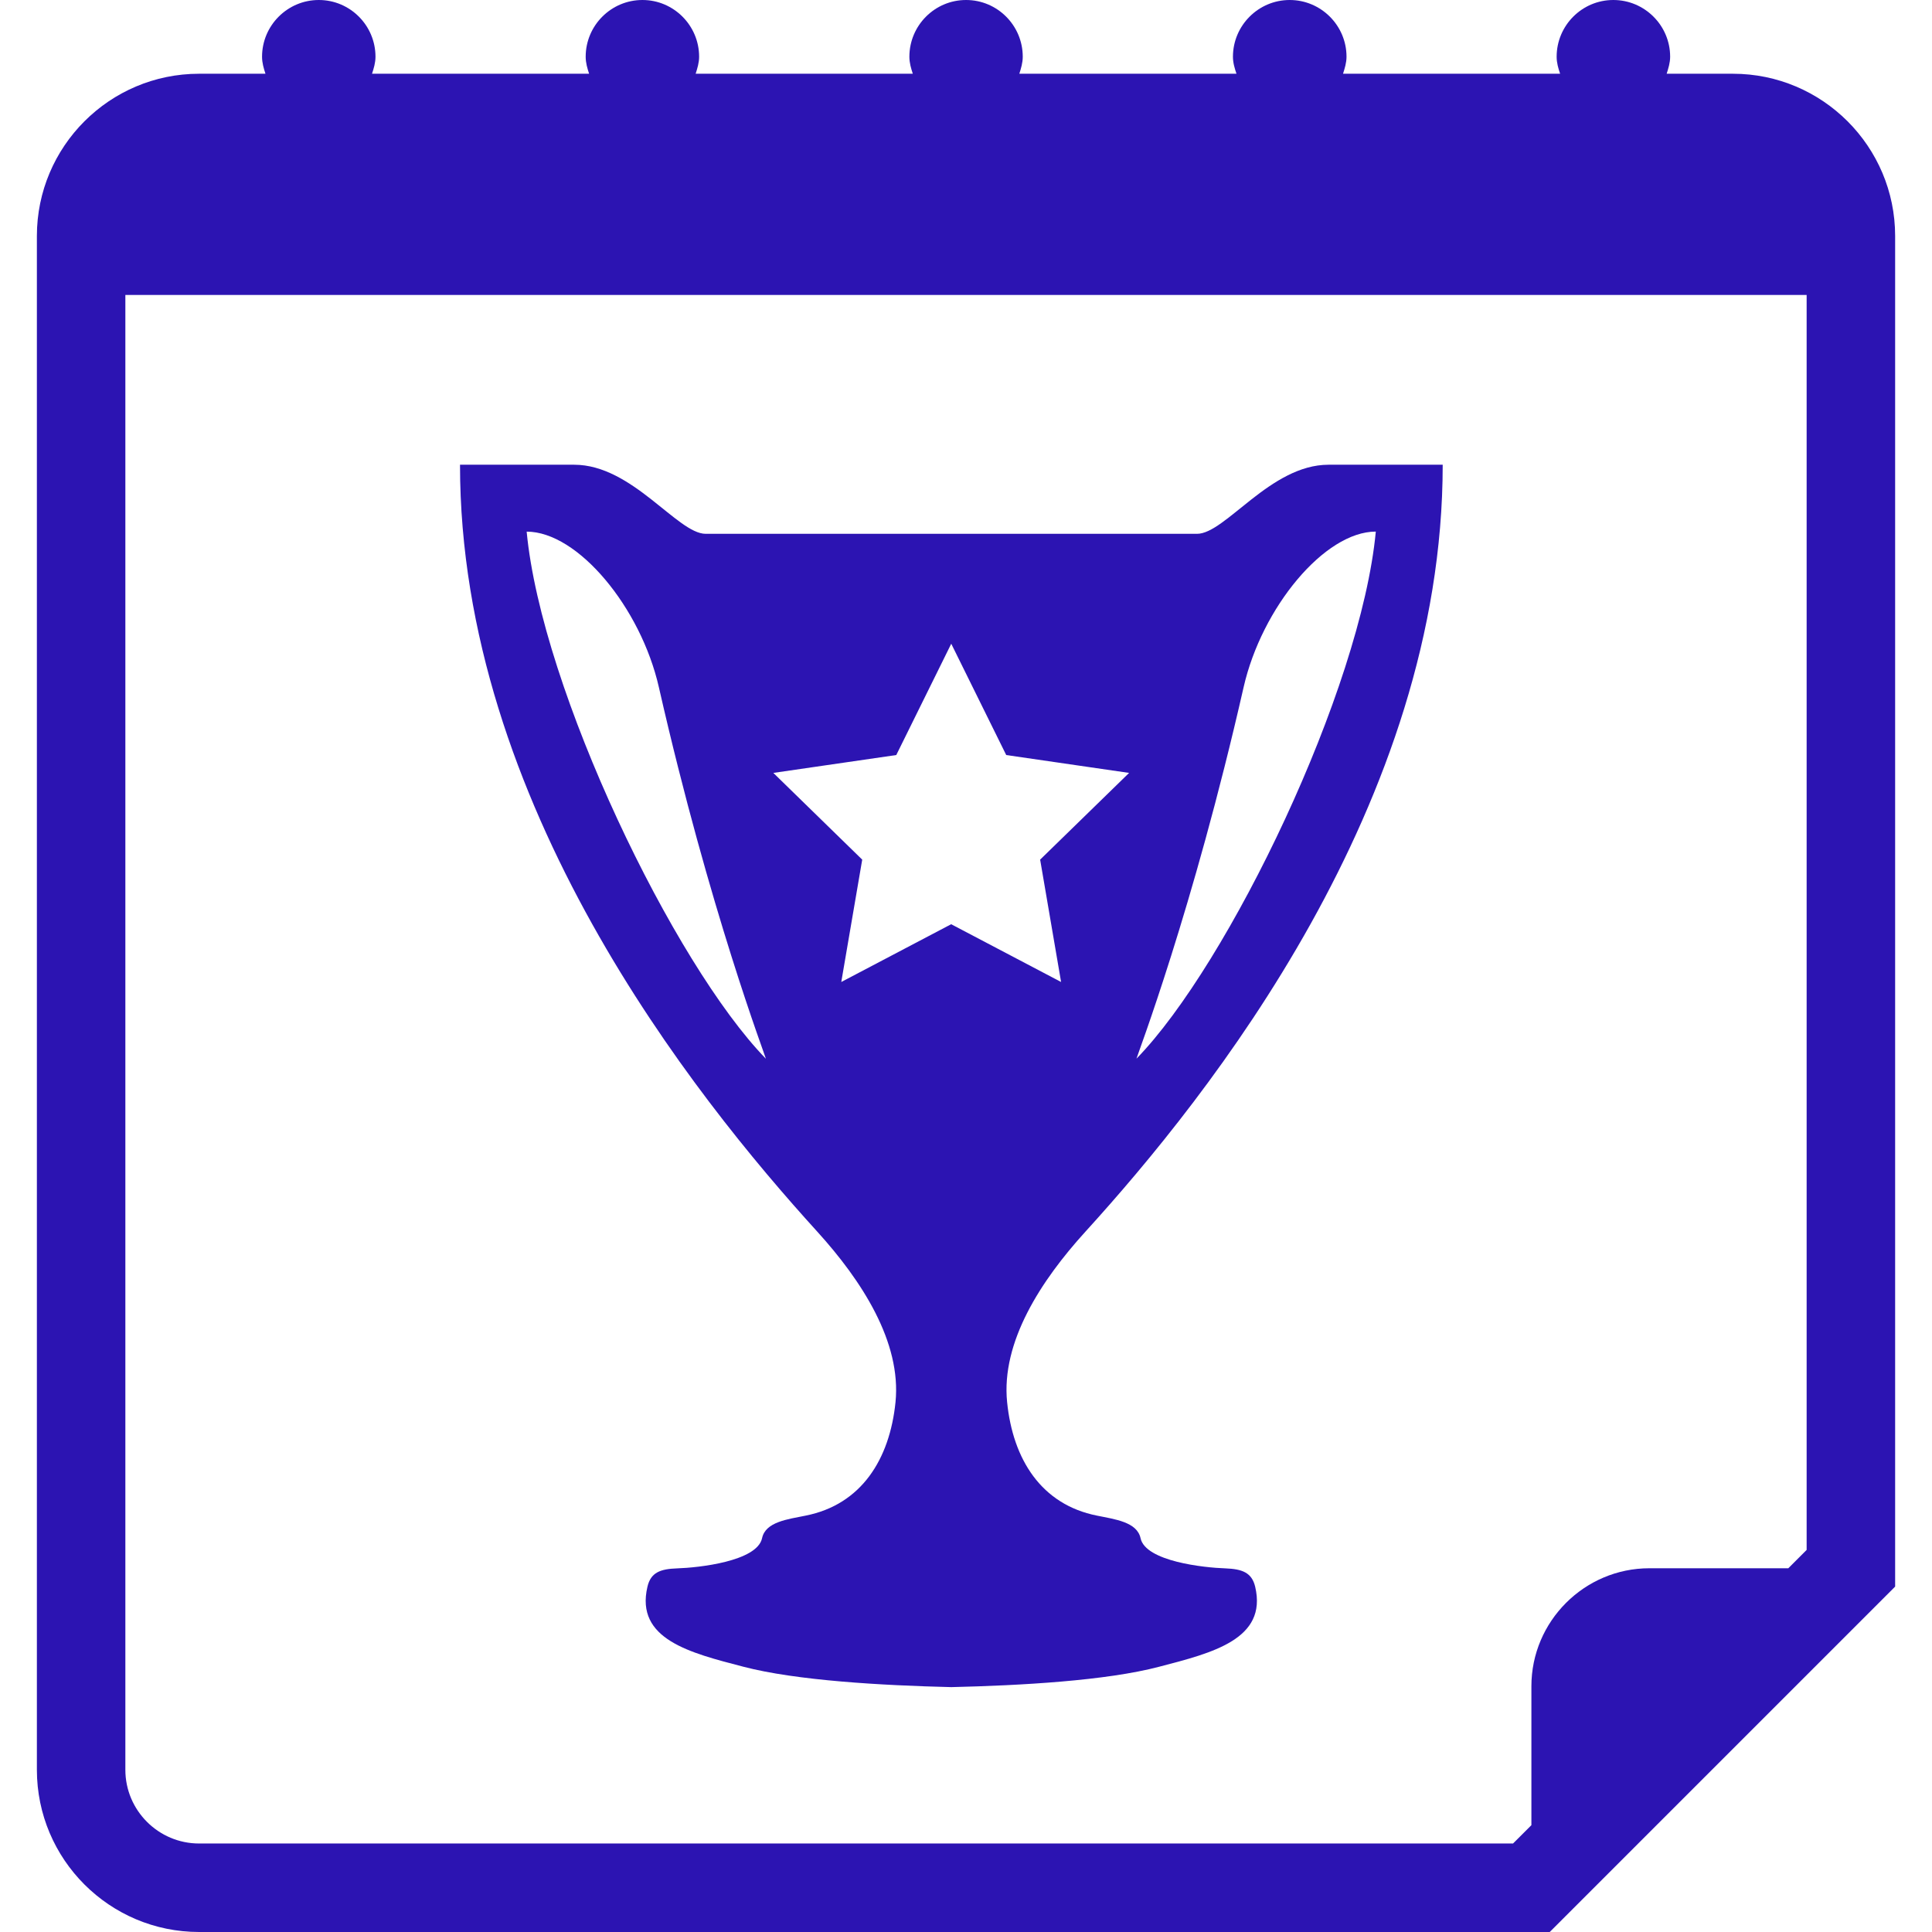
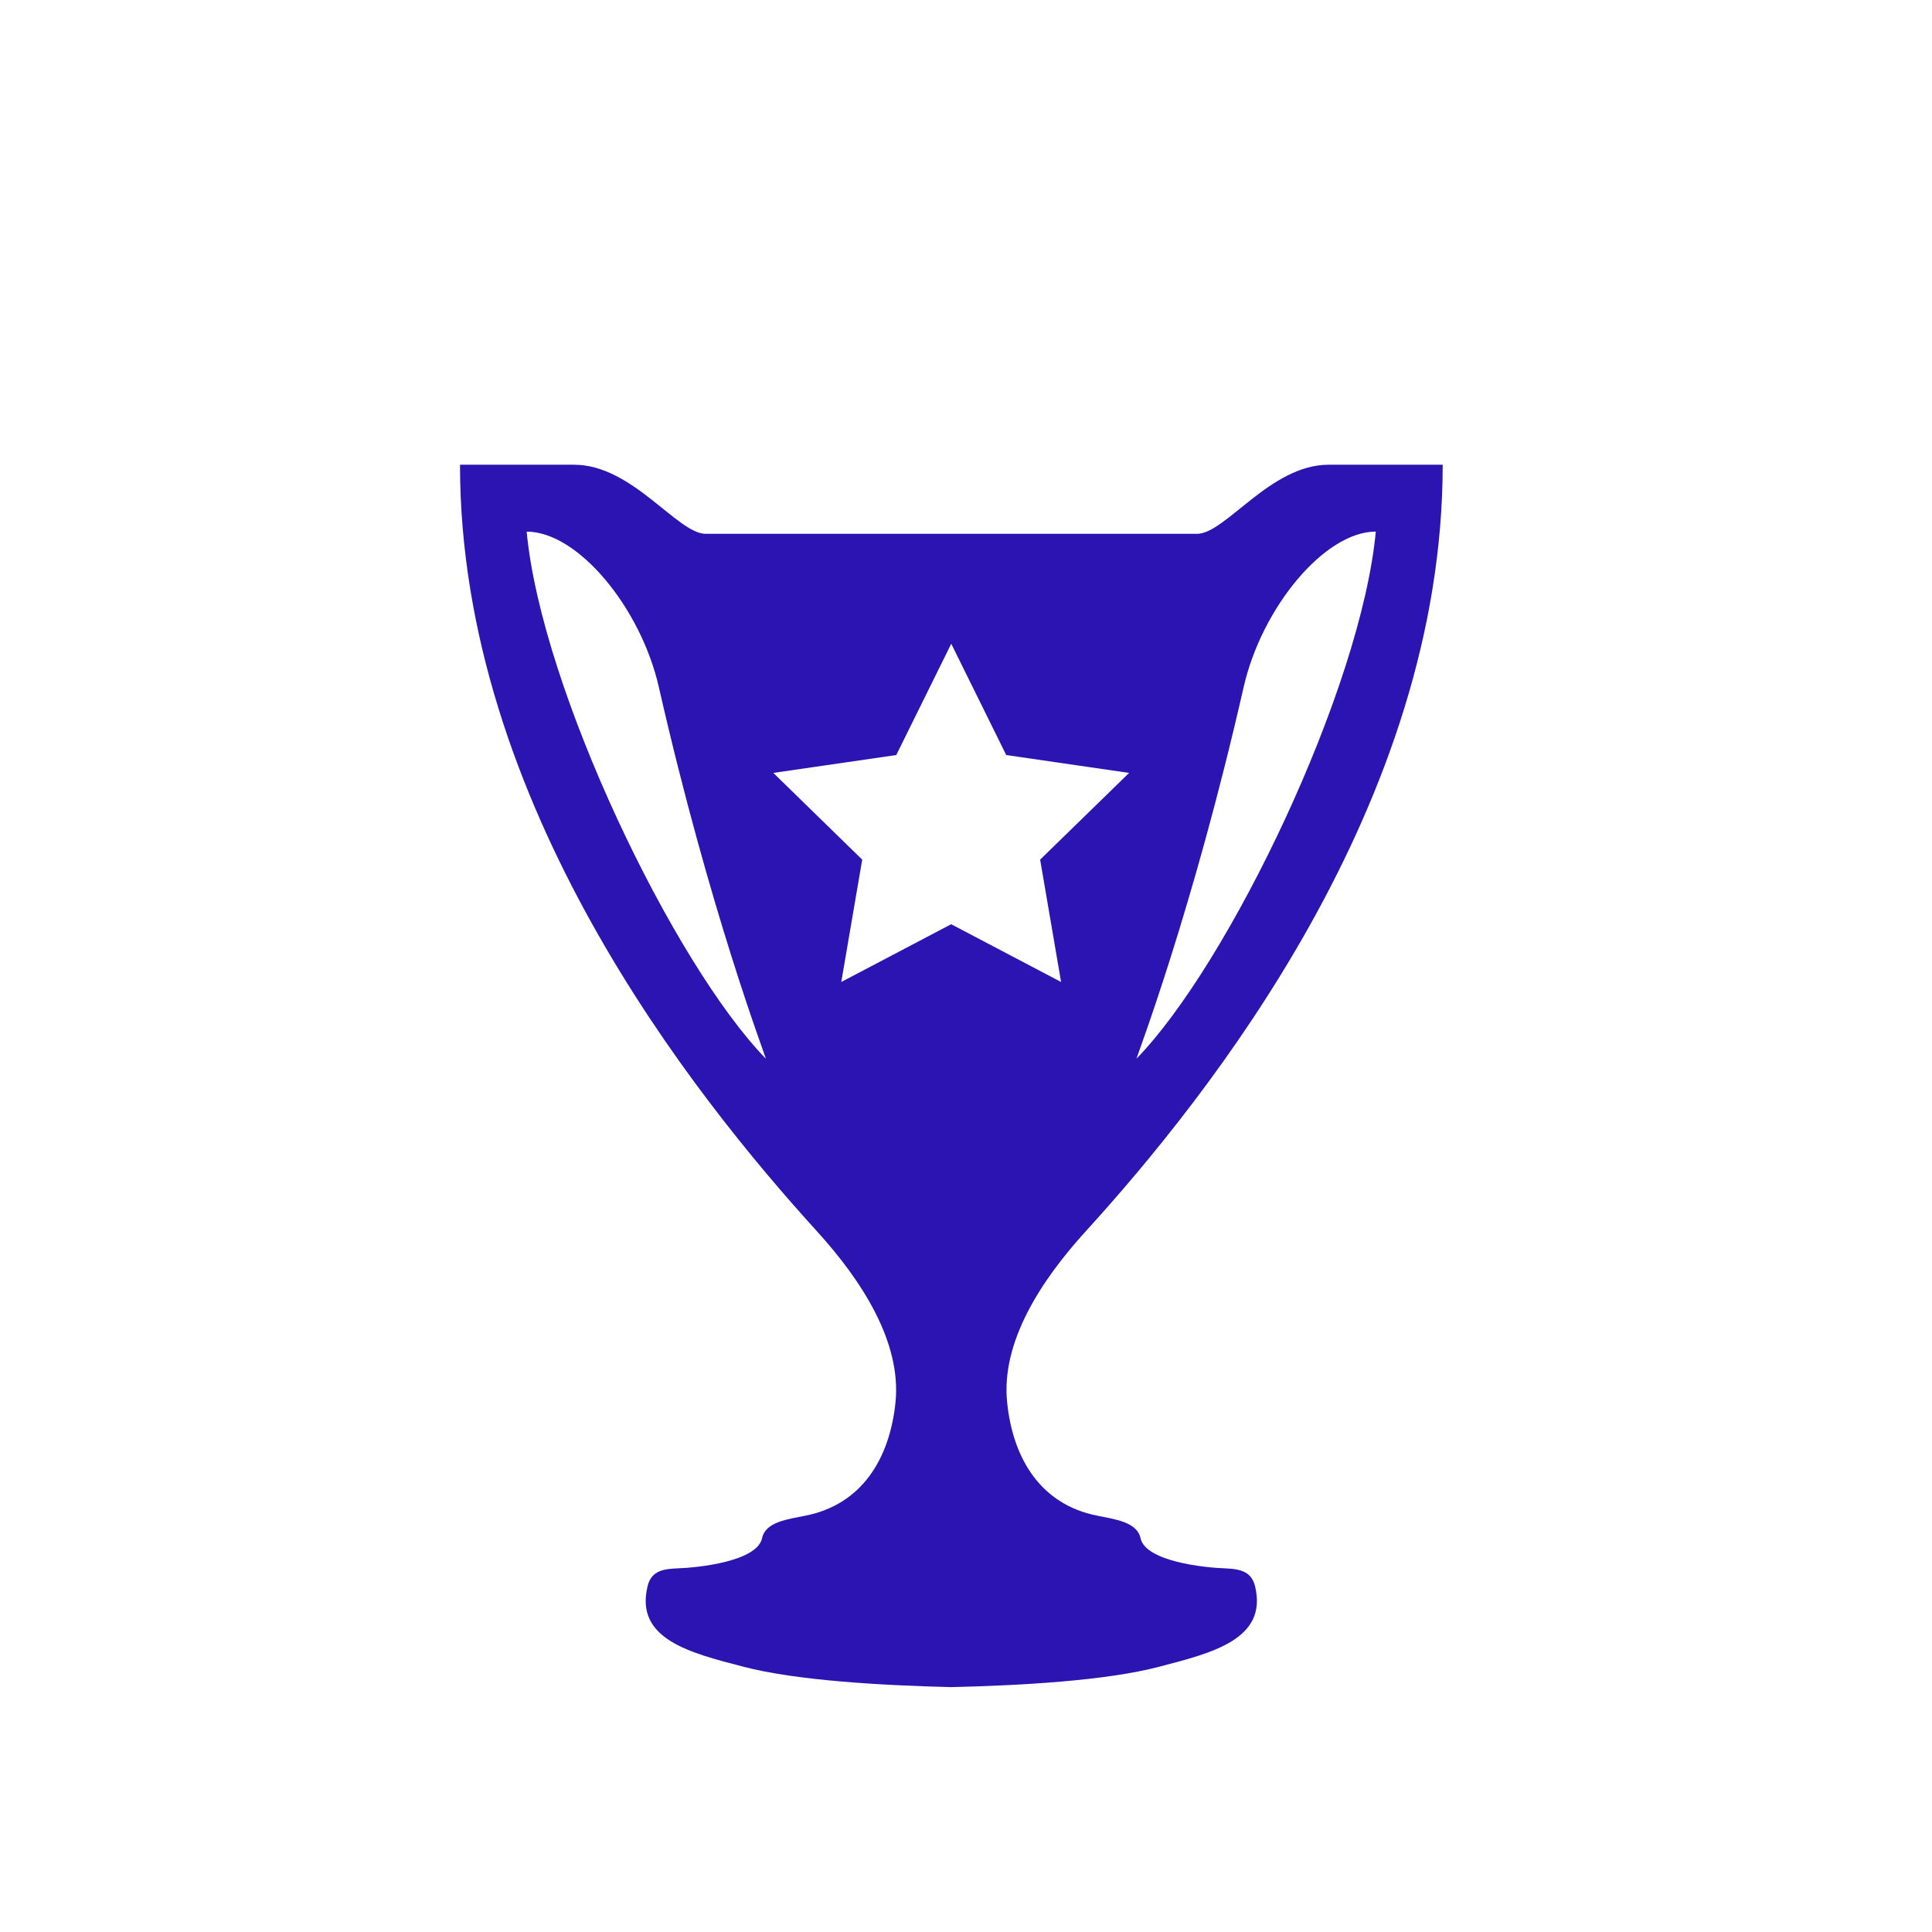
<svg xmlns="http://www.w3.org/2000/svg" width="88" height="88" viewBox="0 0 88 88" fill="none">
-   <path d="M78.932 3.359H75.914C75.992 3.112 76.073 2.859 76.073 2.585C76.073 1.161 74.912 0 73.485 0C72.058 0 70.903 1.161 70.903 2.585C70.903 2.862 70.978 3.112 71.061 3.359H61.173C61.251 3.112 61.332 2.859 61.332 2.585C61.332 1.161 60.171 0 58.744 0C57.32 0 56.159 1.161 56.159 2.585C56.159 2.862 56.237 3.112 56.32 3.359H46.429C46.507 3.112 46.585 2.859 46.585 2.585C46.585 1.161 45.43 0 44.003 0C42.576 0 41.421 1.161 41.421 2.585C41.421 2.862 41.496 3.112 41.577 3.359H31.686C31.764 3.112 31.844 2.859 31.844 2.585C31.844 1.161 30.686 0 29.262 0C27.835 0 26.677 1.161 26.677 2.585C26.677 2.862 26.752 3.112 26.833 3.359H16.945C17.025 3.112 17.103 2.859 17.103 2.585C17.103 1.161 15.948 0 14.521 0C13.094 0 11.936 1.161 11.936 2.585C11.936 2.862 12.011 3.112 12.092 3.359H9.069C4.99 3.359 1.68 6.675 1.68 10.748V80.611C1.68 84.69 4.99 88 9.069 88H70.588L86.321 72.267V10.748C86.321 6.675 83.01 3.359 78.932 3.359ZM82.29 70.596L81.455 71.432H75.127C72.166 71.432 69.753 73.85 69.753 76.806V83.134L68.917 83.969H9.069C7.218 83.969 5.71 82.462 5.71 80.611V13.435H82.29V70.596Z" fill="#2C14B2" />
  <path d="M40.789 63.87C40.523 66.469 39.236 68.532 36.694 69.035C35.885 69.201 34.867 69.314 34.711 70.064C34.482 71.12 31.814 71.407 30.844 71.437C30.076 71.464 29.643 71.622 29.49 72.275C28.928 74.669 31.438 75.287 33.856 75.916C36.275 76.55 40.192 76.771 43.331 76.846C46.469 76.773 50.387 76.556 52.805 75.916C55.221 75.287 57.733 74.664 57.172 72.275C57.018 71.628 56.583 71.467 55.817 71.437C54.847 71.407 52.179 71.12 51.951 70.064C51.792 69.32 50.774 69.201 49.968 69.035C47.428 68.532 46.136 66.469 45.873 63.87C45.593 61.127 47.412 58.33 49.438 56.102C55.089 49.89 65.713 36.584 65.713 21.168C64.144 21.168 61.611 21.168 60.511 21.168C57.865 21.168 55.815 24.315 54.522 24.315C50.723 24.315 35.944 24.315 32.145 24.315C30.855 24.315 28.805 21.168 26.155 21.168C25.059 21.168 22.522 21.168 20.953 21.168C20.953 36.584 31.578 49.887 37.228 56.102C39.246 58.327 41.066 61.124 40.789 63.87ZM56.645 31.301C57.472 27.671 60.334 24.213 62.666 24.213C61.989 31.416 55.962 43.916 51.765 48.221C51.781 48.116 54.329 41.482 56.645 31.301ZM23.989 24.215C26.322 24.215 29.186 27.674 30.011 31.304C32.327 41.482 34.872 48.119 34.885 48.224C30.694 43.919 24.667 31.416 23.989 24.215ZM40.824 34.391L43.328 29.321L45.832 34.391L51.429 35.205L47.377 39.155L48.331 44.728L43.325 42.097L38.319 44.728L39.273 39.155L35.224 35.205L40.824 34.391Z" fill="#2C14B2" />
</svg>